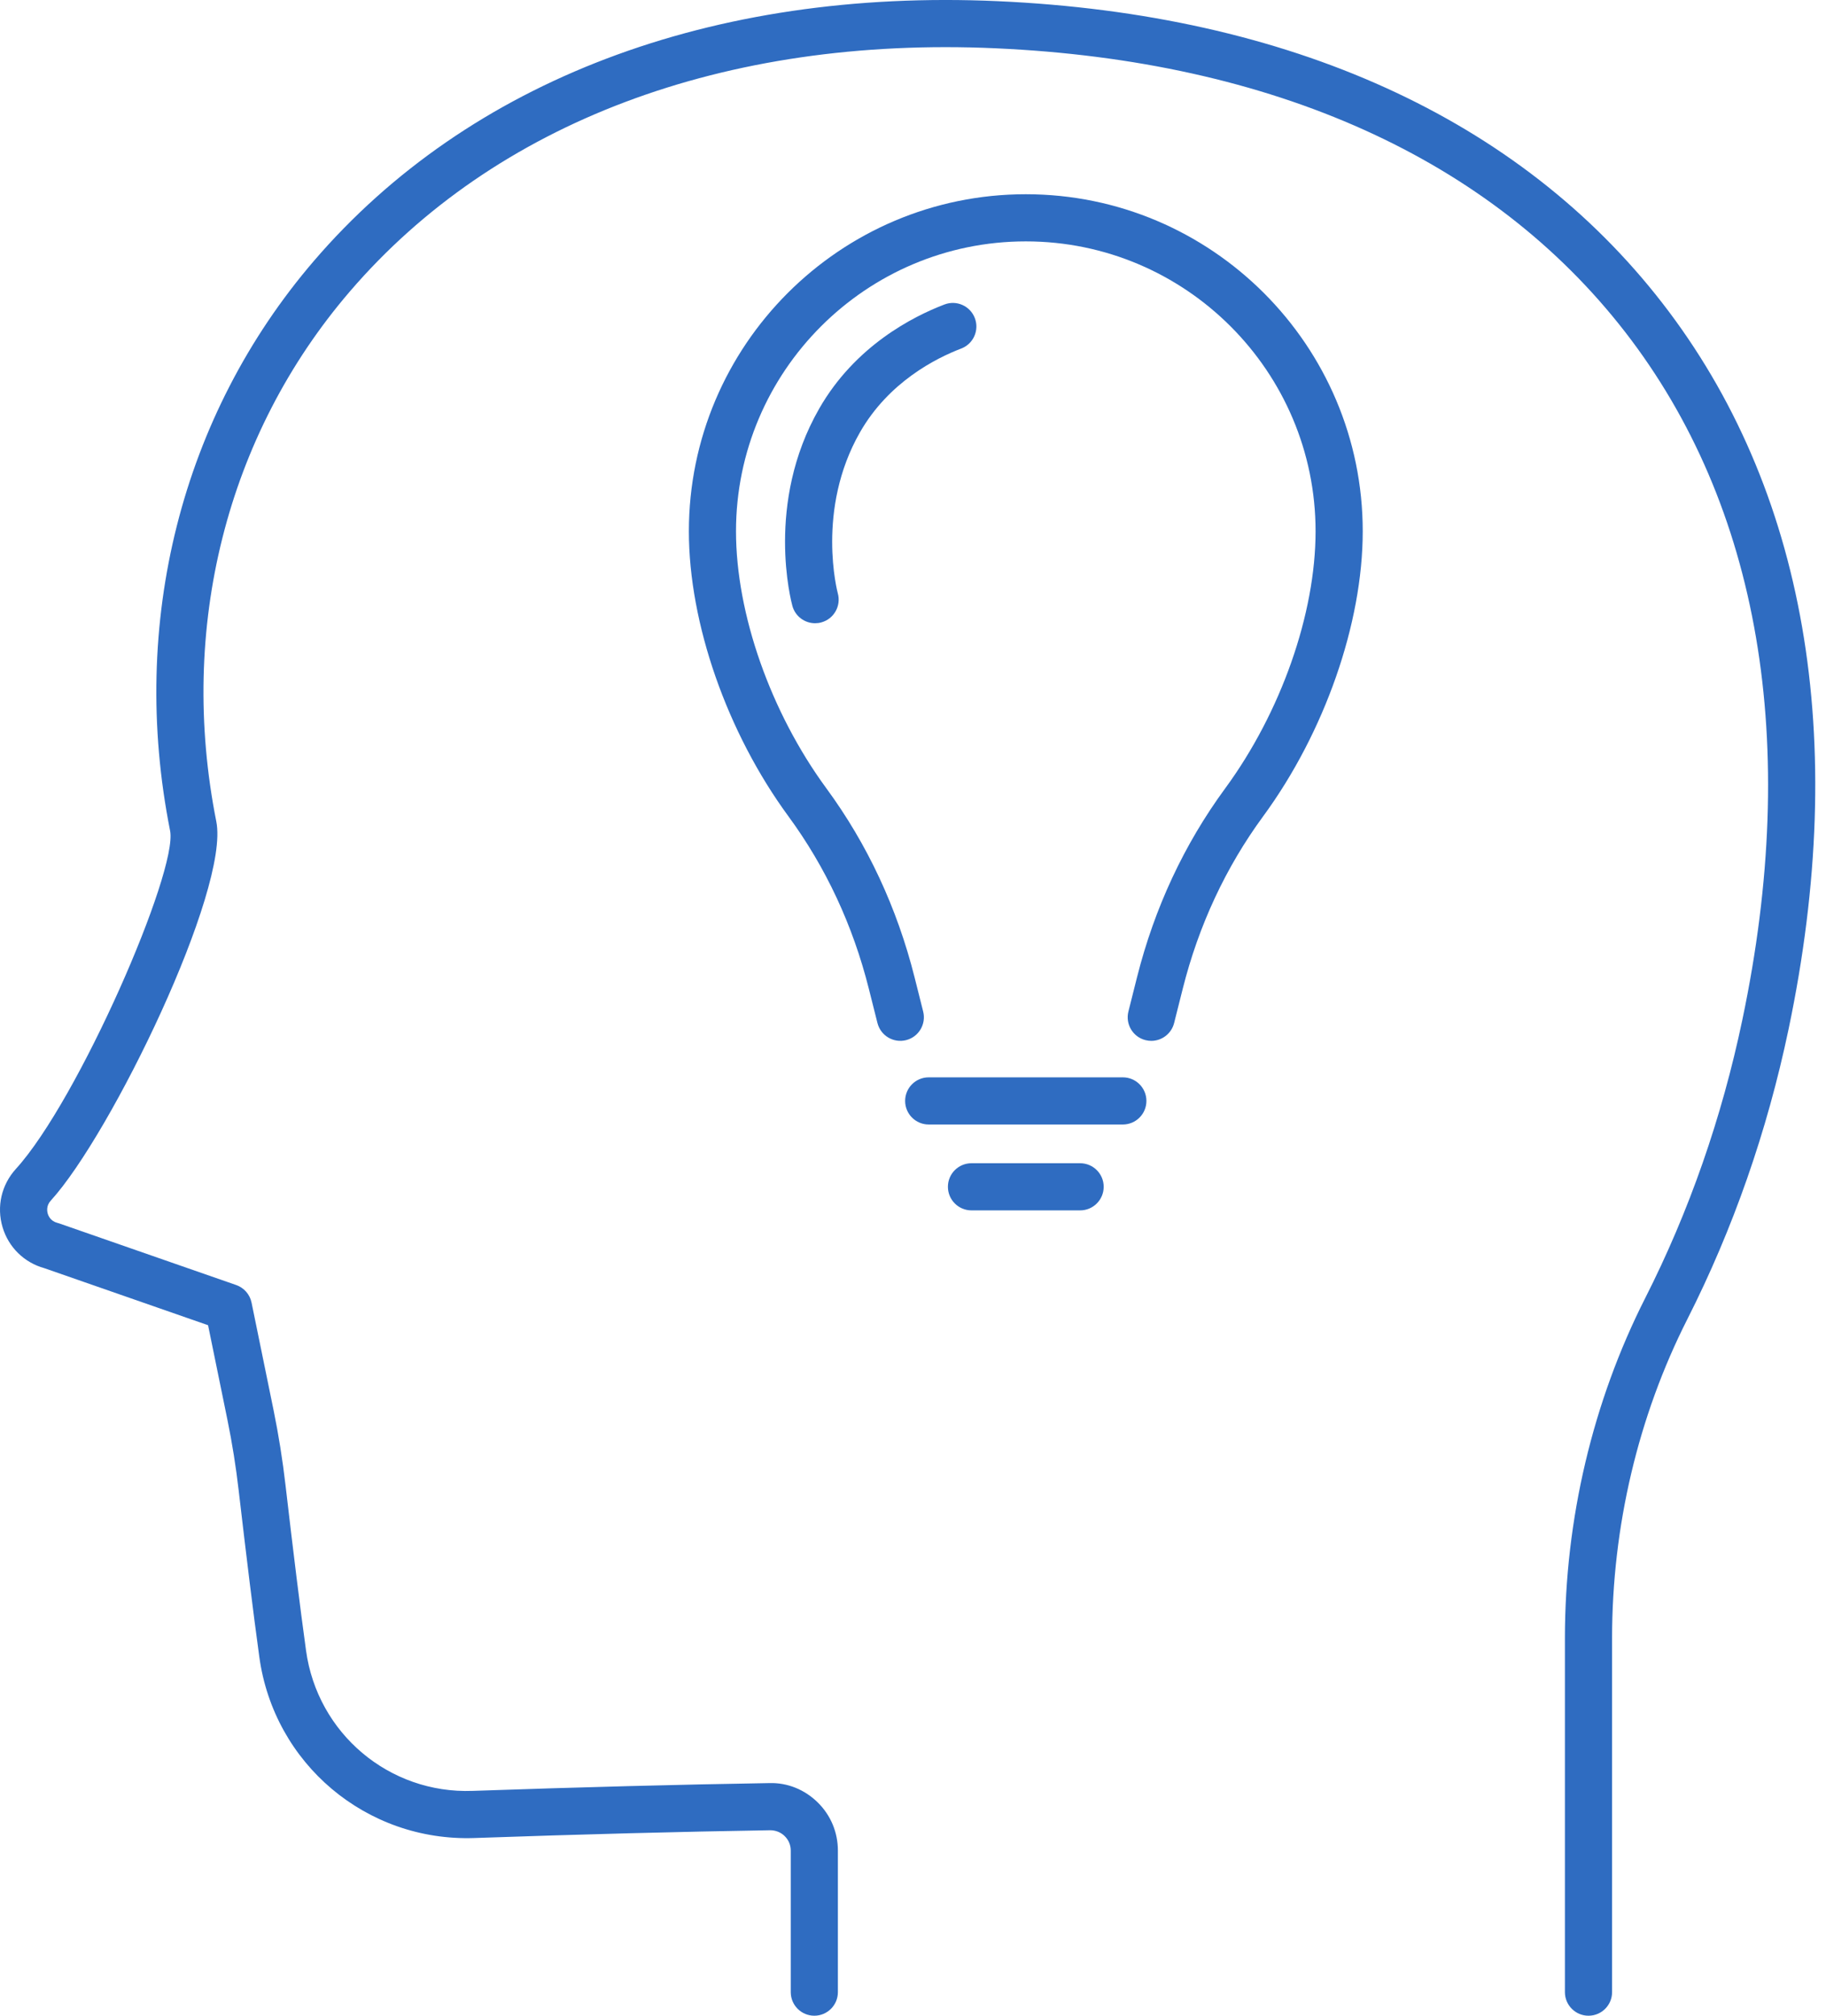
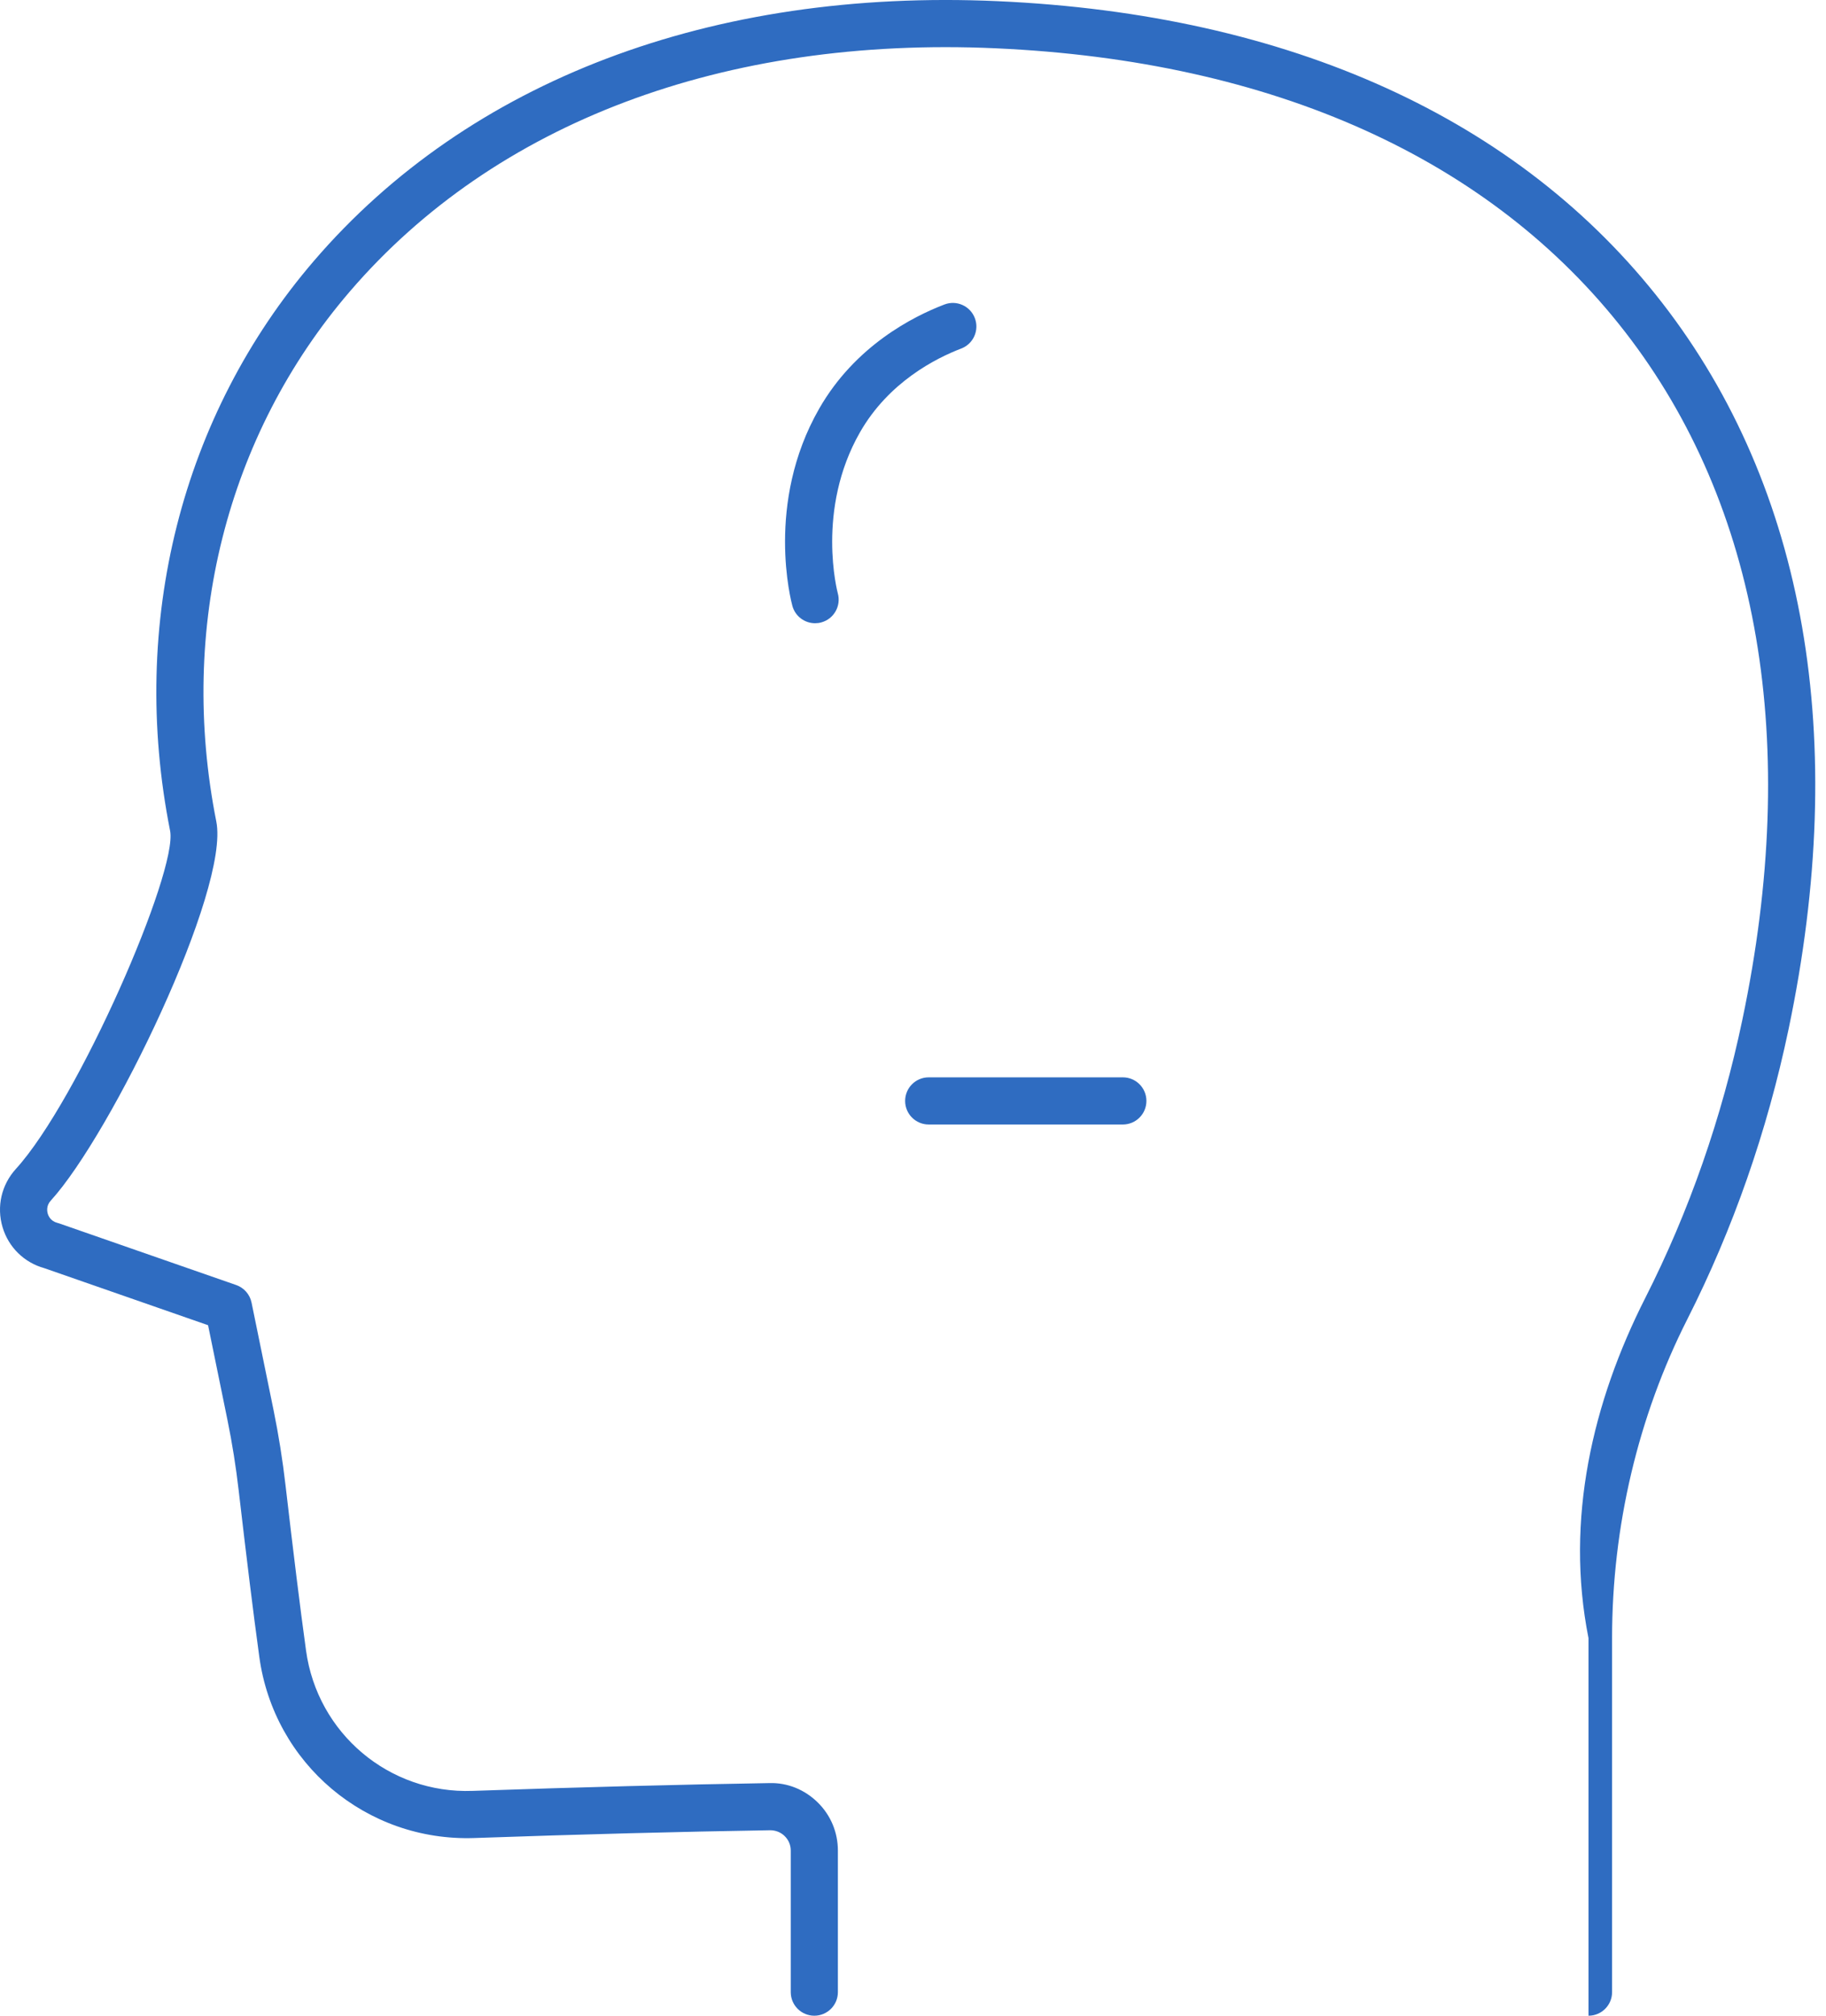
<svg xmlns="http://www.w3.org/2000/svg" width="58" height="64" viewBox="0 0 58 64" fill="none">
-   <path d="M50.456 64C50.043 64 49.707 63.665 49.707 63.252V52.011C49.707 48.24 50.59 44.505 52.259 41.212C53.654 38.462 54.692 35.487 55.345 32.37C57.186 23.605 55.896 16.057 51.62 10.541C47.356 5.043 40.44 1.927 31.62 1.533C23.006 1.147 15.72 3.889 11.111 9.256C7.196 13.812 5.651 19.946 6.871 26.086C7.3 28.24 3.533 36.014 1.613 38.12C1.463 38.283 1.496 38.465 1.517 38.535C1.537 38.604 1.607 38.77 1.817 38.825C1.838 38.83 1.858 38.836 1.878 38.843L7.504 40.801C7.752 40.888 7.937 41.1 7.99 41.358L8.692 44.786C8.85 45.561 8.977 46.358 9.069 47.156C9.186 48.164 9.303 49.145 9.418 50.076C9.519 50.894 9.62 51.673 9.72 52.4C10.079 55.036 12.361 56.96 15.013 56.861C18.421 56.743 21.592 56.66 24.439 56.614C25.02 56.597 25.563 56.824 25.975 57.229C26.388 57.636 26.614 58.178 26.614 58.757V63.252C26.614 63.665 26.279 64 25.866 64C25.452 64 25.117 63.665 25.117 63.252V58.757C25.117 58.582 25.049 58.419 24.924 58.297C24.801 58.175 24.637 58.111 24.463 58.111C21.625 58.157 18.463 58.239 15.065 58.358C11.641 58.476 8.7 56.004 8.236 52.602C8.136 51.871 8.034 51.085 7.932 50.259C7.817 49.325 7.7 48.34 7.582 47.328C7.495 46.573 7.375 45.819 7.225 45.086L6.609 42.076L1.411 40.266C0.768 40.088 0.272 39.603 0.081 38.963C-0.113 38.309 0.046 37.617 0.506 37.112C2.49 34.935 5.657 27.657 5.403 26.378C4.093 19.783 5.759 13.187 9.974 8.28C14.891 2.557 22.603 -0.369 31.687 0.037C40.96 0.452 48.262 3.767 52.802 9.623C57.357 15.497 58.744 23.469 56.811 32.678C56.13 35.923 55.047 39.021 53.594 41.889C52.032 44.973 51.205 48.474 51.205 52.011V63.252C51.205 63.665 50.87 64 50.456 64Z" fill="#2F6CC1" />
-   <path d="M36.568 33.048C36.508 33.048 36.446 33.04 36.385 33.025C35.984 32.924 35.741 32.517 35.842 32.116L36.116 31.027C36.671 28.825 37.613 26.807 38.915 25.033C40.687 22.619 41.787 19.49 41.787 16.869C41.787 11.793 37.658 7.664 32.583 7.664C27.507 7.664 23.378 11.793 23.378 16.869C23.378 19.49 24.478 22.619 26.25 25.032C27.553 26.807 28.494 28.825 29.049 31.027L29.323 32.116C29.424 32.517 29.181 32.924 28.78 33.025C28.38 33.126 27.973 32.883 27.871 32.482L27.597 31.393C27.09 29.379 26.231 27.537 25.043 25.918C23.093 23.261 21.881 19.793 21.881 16.869C21.881 10.968 26.682 6.167 32.583 6.167C38.483 6.167 43.285 10.968 43.285 16.869C43.285 19.793 42.072 23.261 40.122 25.918C38.934 27.537 38.075 29.379 37.568 31.393L37.294 32.482C37.209 32.821 36.903 33.048 36.568 33.048Z" fill="#2F6CC1" />
+   <path d="M50.456 64V52.011C49.707 48.24 50.59 44.505 52.259 41.212C53.654 38.462 54.692 35.487 55.345 32.37C57.186 23.605 55.896 16.057 51.62 10.541C47.356 5.043 40.44 1.927 31.62 1.533C23.006 1.147 15.72 3.889 11.111 9.256C7.196 13.812 5.651 19.946 6.871 26.086C7.3 28.24 3.533 36.014 1.613 38.12C1.463 38.283 1.496 38.465 1.517 38.535C1.537 38.604 1.607 38.77 1.817 38.825C1.838 38.83 1.858 38.836 1.878 38.843L7.504 40.801C7.752 40.888 7.937 41.1 7.99 41.358L8.692 44.786C8.85 45.561 8.977 46.358 9.069 47.156C9.186 48.164 9.303 49.145 9.418 50.076C9.519 50.894 9.62 51.673 9.72 52.4C10.079 55.036 12.361 56.96 15.013 56.861C18.421 56.743 21.592 56.66 24.439 56.614C25.02 56.597 25.563 56.824 25.975 57.229C26.388 57.636 26.614 58.178 26.614 58.757V63.252C26.614 63.665 26.279 64 25.866 64C25.452 64 25.117 63.665 25.117 63.252V58.757C25.117 58.582 25.049 58.419 24.924 58.297C24.801 58.175 24.637 58.111 24.463 58.111C21.625 58.157 18.463 58.239 15.065 58.358C11.641 58.476 8.7 56.004 8.236 52.602C8.136 51.871 8.034 51.085 7.932 50.259C7.817 49.325 7.7 48.34 7.582 47.328C7.495 46.573 7.375 45.819 7.225 45.086L6.609 42.076L1.411 40.266C0.768 40.088 0.272 39.603 0.081 38.963C-0.113 38.309 0.046 37.617 0.506 37.112C2.49 34.935 5.657 27.657 5.403 26.378C4.093 19.783 5.759 13.187 9.974 8.28C14.891 2.557 22.603 -0.369 31.687 0.037C40.96 0.452 48.262 3.767 52.802 9.623C57.357 15.497 58.744 23.469 56.811 32.678C56.13 35.923 55.047 39.021 53.594 41.889C52.032 44.973 51.205 48.474 51.205 52.011V63.252C51.205 63.665 50.87 64 50.456 64Z" fill="#2F6CC1" />
  <path d="M25.89 19.788C25.562 19.788 25.261 19.571 25.169 19.239C25.133 19.107 24.299 15.978 26.02 12.975C27.161 10.982 29.002 10.048 29.998 9.668C30.385 9.52 30.817 9.714 30.964 10.1C31.112 10.486 30.918 10.919 30.532 11.066C29.723 11.375 28.23 12.131 27.319 13.72C25.905 16.187 26.605 18.814 26.612 18.84C26.722 19.239 26.488 19.651 26.089 19.761C26.023 19.78 25.956 19.788 25.89 19.788Z" fill="#2F6CC1" />
  <path d="M35.666 35.703H29.498C29.085 35.703 28.75 35.368 28.75 34.955C28.75 34.541 29.085 34.206 29.498 34.206H35.666C36.079 34.206 36.414 34.541 36.414 34.955C36.414 35.368 36.079 35.703 35.666 35.703Z" fill="#2F6CC1" />
-   <path d="M34.308 38.43H30.858C30.444 38.43 30.109 38.095 30.109 37.681C30.109 37.268 30.444 36.933 30.858 36.933H34.308C34.722 36.933 35.057 37.268 35.057 37.681C35.057 38.095 34.722 38.43 34.308 38.43Z" fill="#2F6CC1" />
</svg>